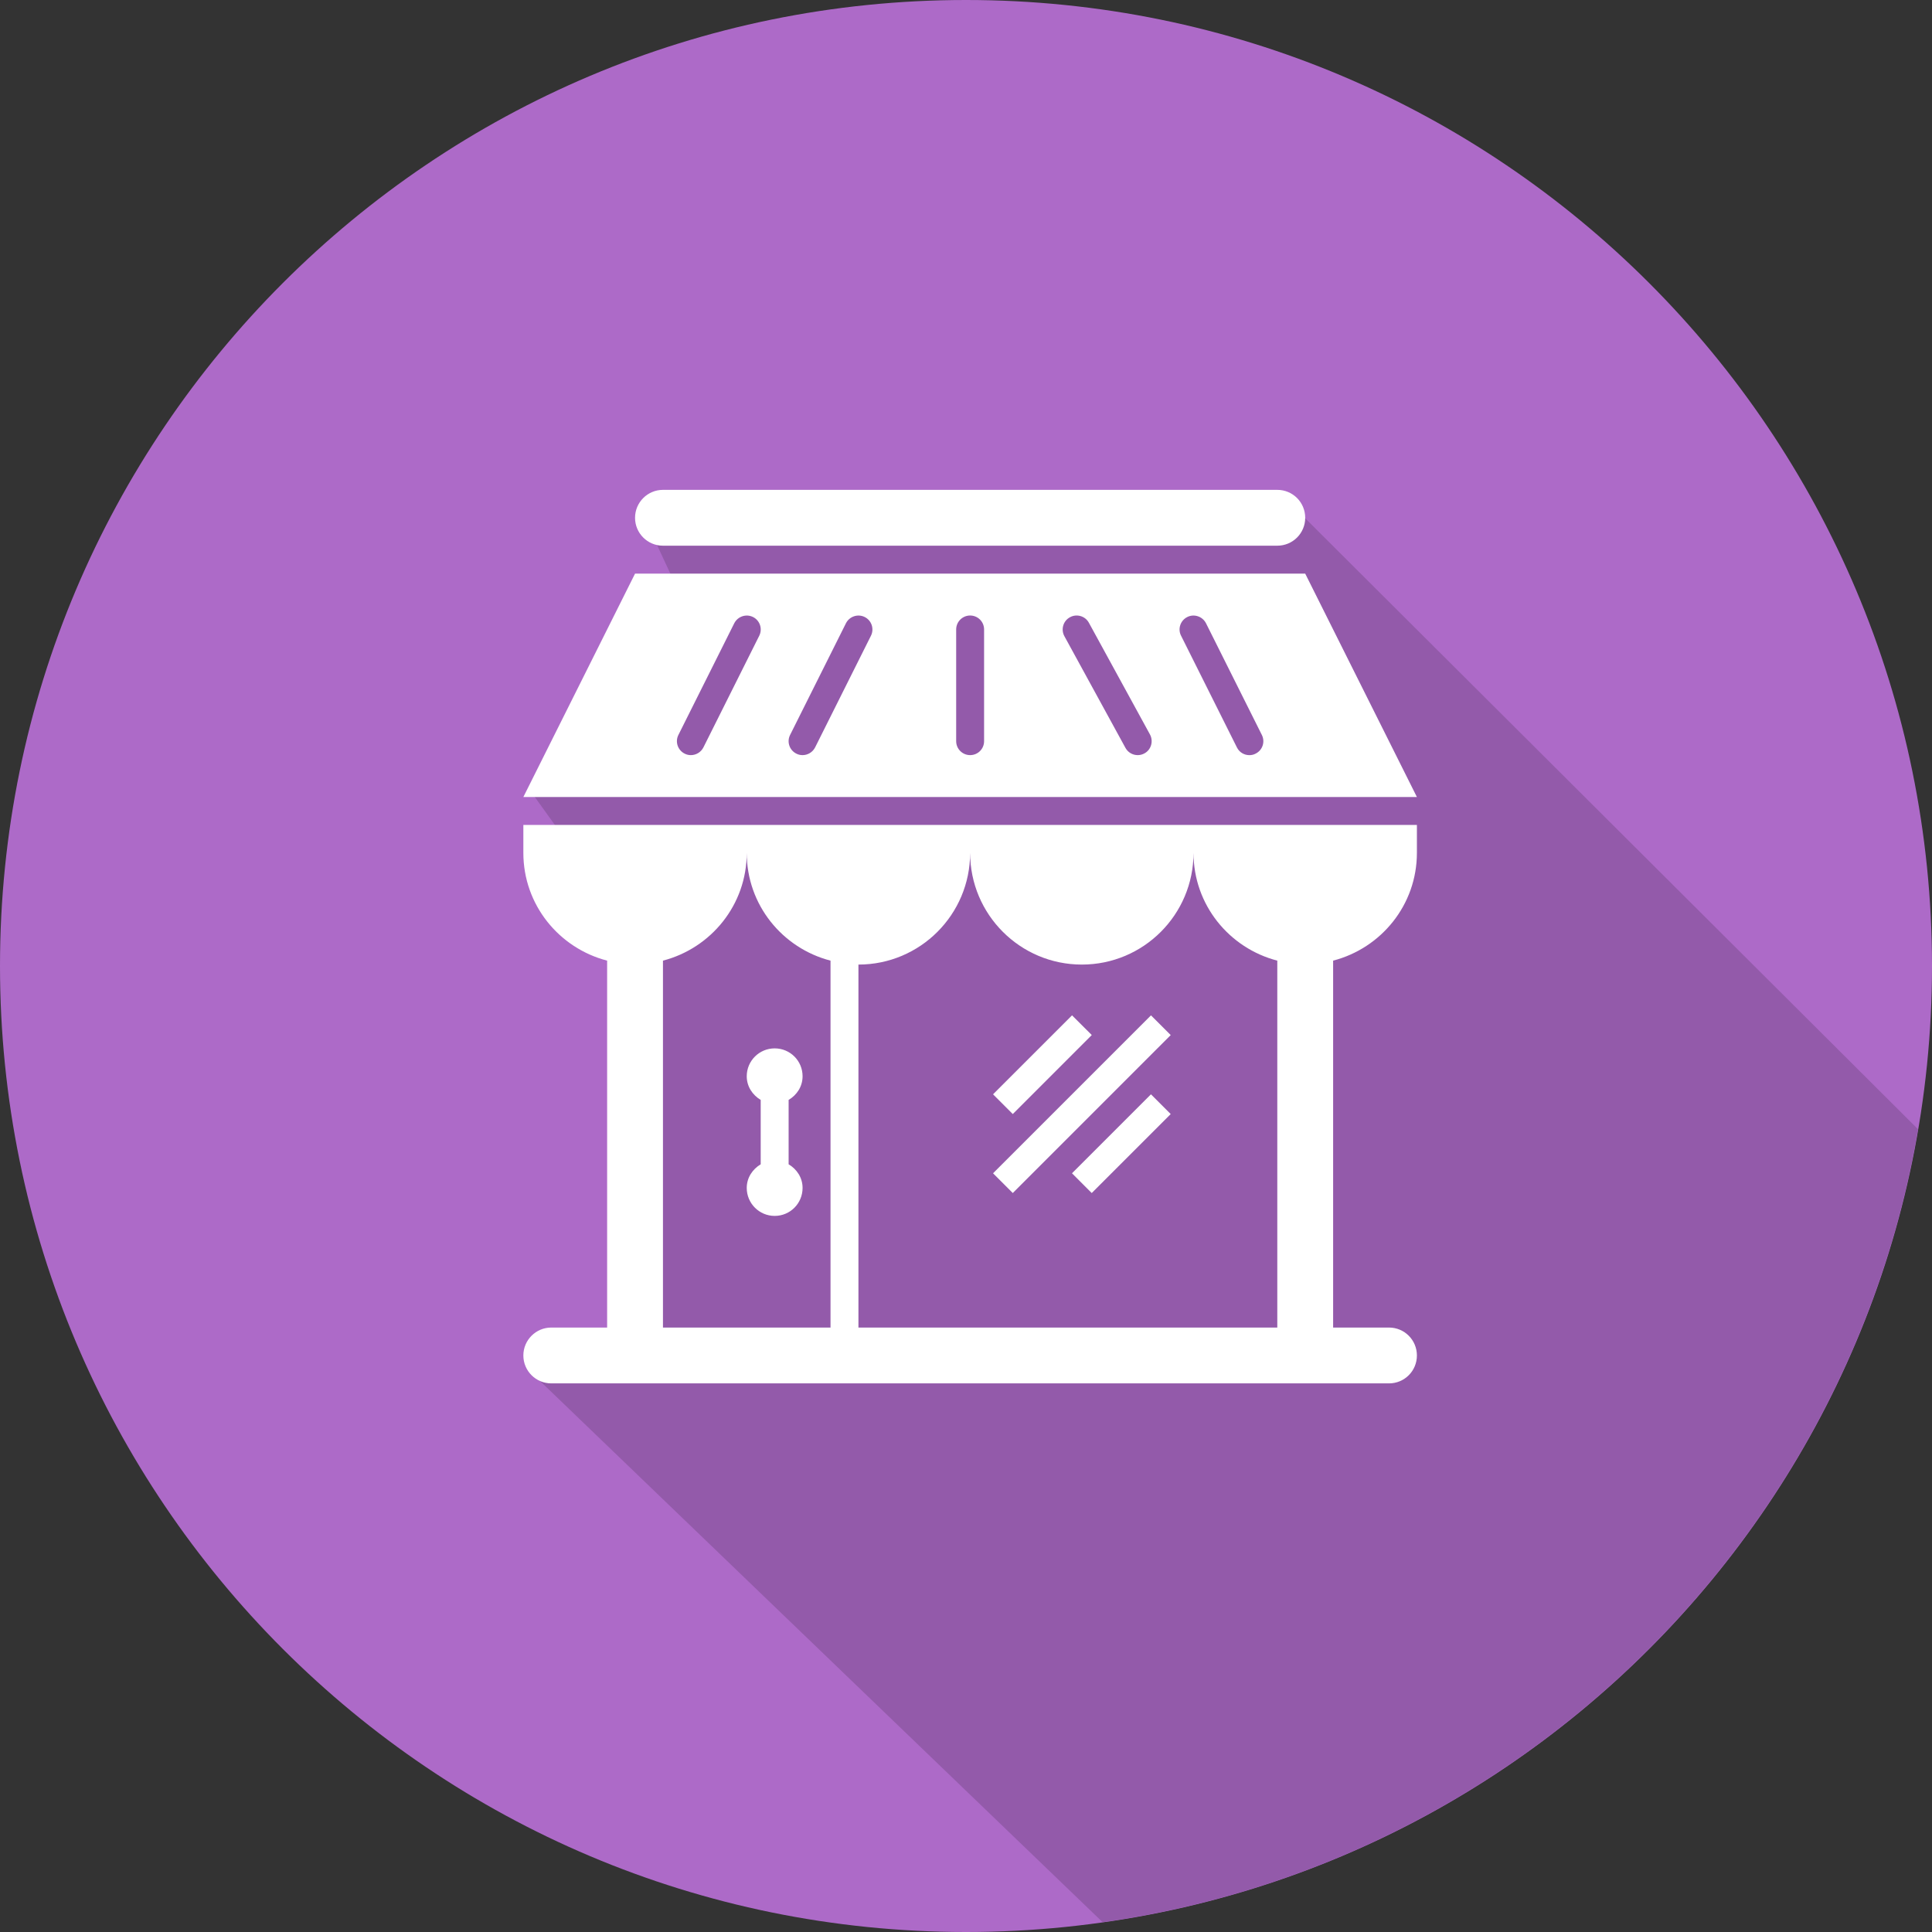
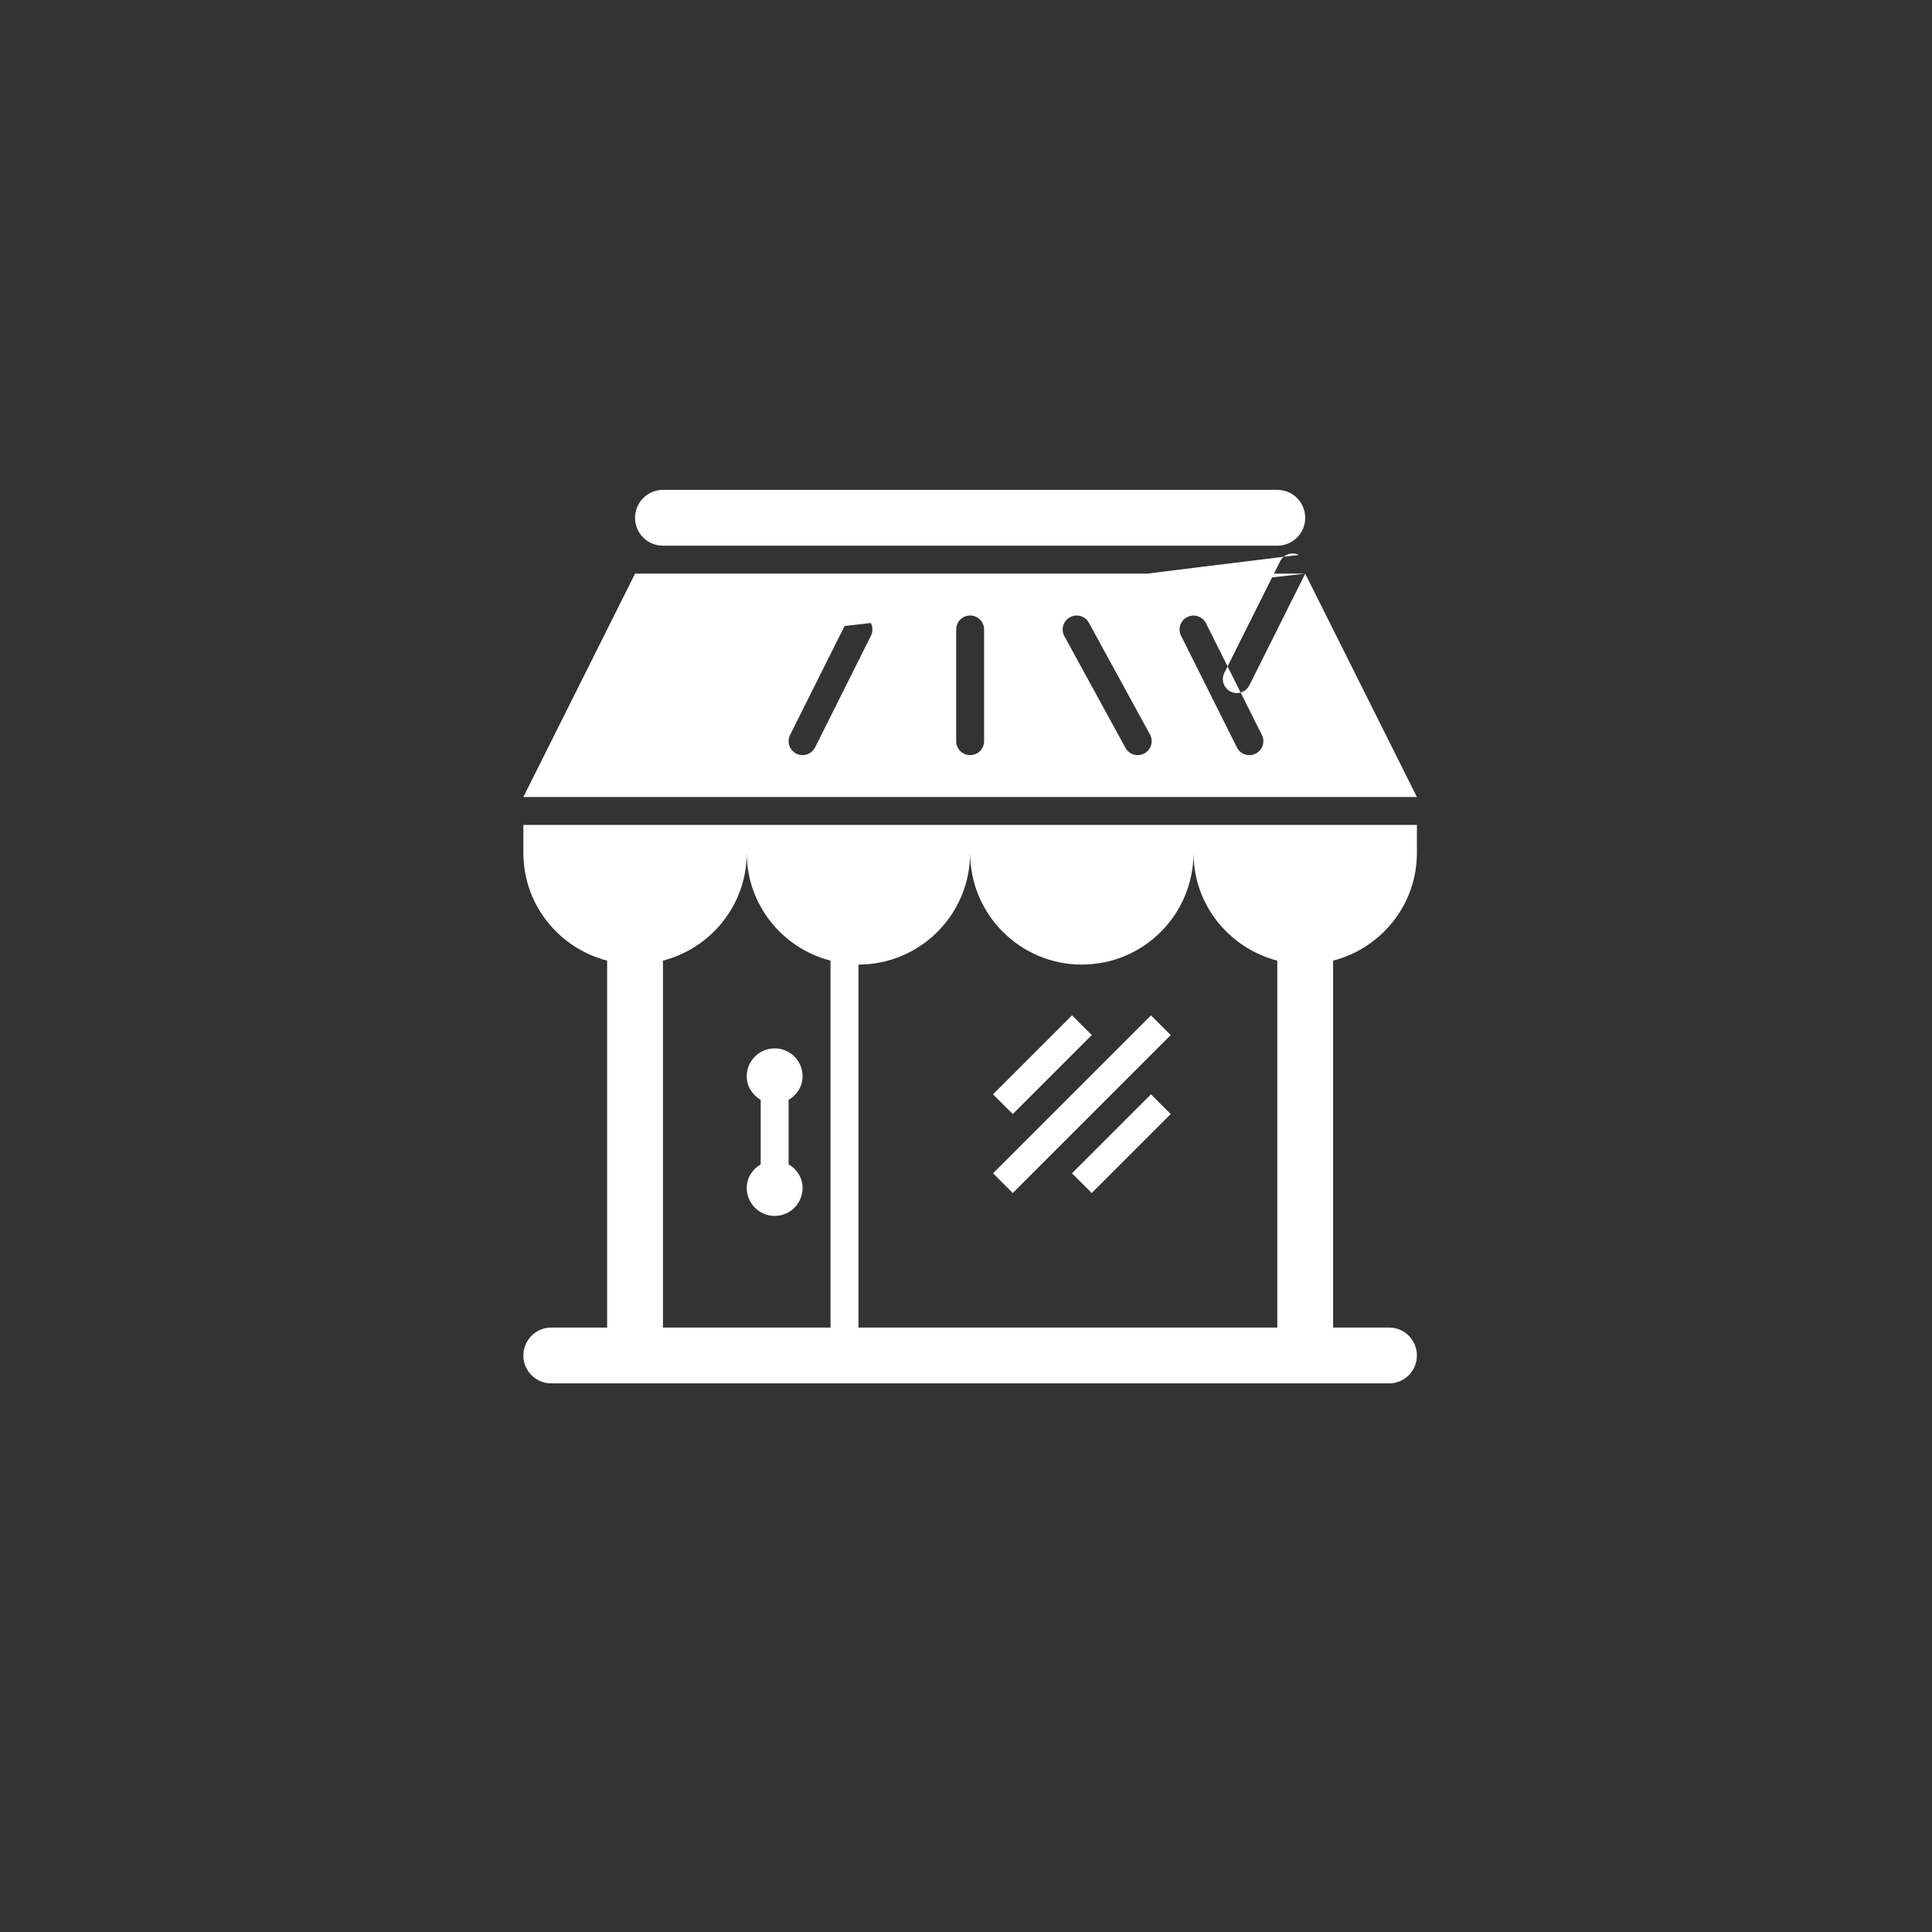
<svg xmlns="http://www.w3.org/2000/svg" version="1.1" id="Layer_1" x="0px" y="0px" width="80px" height="80px" viewBox="22.5 22.5 80 80" enable-background="new 22.5 22.5 80 80" xml:space="preserve">
  <rect x="22.5" y="22.5" width="80" height="80" fill="#333333" stroke="none" />
-   <path fill="#AD6AC8" d="M62.5,22.5c22.092,0,40,17.908,40,40s-17.908,40-40,40c-22.092,0-40-17.908-40-40S40.408,22.5,62.5,22.5z" />
-   <path fill="#935AAA" d="M44.583,79.417l23.575,22.677c17.193-2.436,30.861-15.797,33.762-32.836L76.25,43.667L49.583,43.75  l-0.333,0.333l1.083,2.333l-5.75,9l4.25,5.917l-0.25,16.583L44.583,79.417z" />
-   <path fill="#FFFFFF" d="M44.171,57.815c0,2.152,1.477,3.946,3.469,4.463v15.193h-2.313c-0.637,0-1.156,0.518-1.156,1.156  c0,0.641,0.52,1.156,1.156,1.156h34.688c0.642,0,1.156-0.516,1.156-1.156c0-0.639-0.515-1.156-1.156-1.156h-2.313V62.278  c1.992-0.517,3.469-2.311,3.469-4.463v-1.156h-37V57.815z M67.296,62.441c2.557,0,4.625-2.072,4.625-4.626  c0,2.152,1.477,3.946,3.469,4.463v15.193H58.046v-15.03c2.557,0,4.625-2.072,4.625-4.626C62.671,60.369,64.744,62.441,67.296,62.441  z M56.89,62.278v15.193h-6.938V62.278c1.991-0.517,3.469-2.311,3.469-4.463C53.421,59.968,54.897,61.762,56.89,62.278z   M76.546,46.253h-27.75l-4.625,9.25h37L76.546,46.253z M53.94,48.823l-2.313,4.625c-0.104,0.203-0.308,0.32-0.52,0.32  c-0.086,0-0.174-0.018-0.258-0.062c-0.284-0.142-0.402-0.489-0.258-0.773l2.313-4.625c0.146-0.285,0.49-0.399,0.775-0.26  C53.968,48.191,54.08,48.539,53.94,48.823z M58.565,48.823l-2.313,4.625c-0.104,0.203-0.308,0.32-0.52,0.32  c-0.086,0-0.174-0.018-0.258-0.062c-0.284-0.142-0.402-0.489-0.258-0.773l2.313-4.625c0.144-0.285,0.492-0.399,0.774-0.26  C58.593,48.191,58.705,48.539,58.565,48.823z M63.249,53.191c0,0.32-0.258,0.577-0.578,0.577c-0.318,0-0.578-0.257-0.578-0.577  v-4.626c0-0.32,0.26-0.578,0.578-0.578c0.32,0,0.578,0.258,0.578,0.578V53.191z M69.889,53.696c-0.091,0.05-0.186,0.072-0.28,0.072  c-0.203,0-0.402-0.108-0.506-0.3l-2.529-4.625c-0.153-0.28-0.05-0.633,0.23-0.784c0.275-0.153,0.632-0.054,0.785,0.229l2.529,4.625  C70.268,53.193,70.168,53.545,69.889,53.696z M74.491,53.707c-0.082,0.044-0.168,0.062-0.258,0.062c-0.213,0-0.416-0.117-0.515-0.32  l-2.313-4.626c-0.145-0.283-0.027-0.631,0.257-0.773c0.28-0.143,0.633-0.027,0.777,0.26l2.313,4.625  C74.893,53.218,74.78,53.565,74.491,53.707z M53.999,70.711v-2.666c-0.339-0.203-0.578-0.555-0.578-0.98  c0-0.639,0.52-1.154,1.156-1.154c0.642,0,1.156,0.516,1.156,1.154c0,0.426-0.237,0.777-0.578,0.98v2.666  c0.341,0.203,0.578,0.555,0.578,0.979c0,0.641-0.515,1.158-1.156,1.158c-0.637,0-1.156-0.518-1.156-1.158  C53.421,71.266,53.66,70.915,53.999,70.711z M48.796,43.941c0-0.64,0.52-1.157,1.156-1.157H75.39c0.642,0,1.156,0.518,1.156,1.157  c0,0.639-0.515,1.155-1.156,1.155H49.952C49.315,45.097,48.796,44.58,48.796,43.941z M64.437,68.631l-0.817-0.818l3.271-3.27  l0.817,0.816L64.437,68.631z M64.437,71.901l-0.817-0.818l6.54-6.539l0.817,0.816L64.437,71.901z M70.159,67.813l0.817,0.818  l-3.27,3.27l-0.817-0.818L70.159,67.813z" />
+   <path fill="#FFFFFF" d="M44.171,57.815c0,2.152,1.477,3.946,3.469,4.463v15.193h-2.313c-0.637,0-1.156,0.518-1.156,1.156  c0,0.641,0.52,1.156,1.156,1.156h34.688c0.642,0,1.156-0.516,1.156-1.156c0-0.639-0.515-1.156-1.156-1.156h-2.313V62.278  c1.992-0.517,3.469-2.311,3.469-4.463v-1.156h-37V57.815z M67.296,62.441c2.557,0,4.625-2.072,4.625-4.626  c0,2.152,1.477,3.946,3.469,4.463v15.193H58.046v-15.03c2.557,0,4.625-2.072,4.625-4.626C62.671,60.369,64.744,62.441,67.296,62.441  z M56.89,62.278v15.193h-6.938V62.278c1.991-0.517,3.469-2.311,3.469-4.463C53.421,59.968,54.897,61.762,56.89,62.278z   M76.546,46.253h-27.75l-4.625,9.25h37L76.546,46.253z l-2.313,4.625c-0.104,0.203-0.308,0.32-0.52,0.32  c-0.086,0-0.174-0.018-0.258-0.062c-0.284-0.142-0.402-0.489-0.258-0.773l2.313-4.625c0.146-0.285,0.49-0.399,0.775-0.26  C53.968,48.191,54.08,48.539,53.94,48.823z M58.565,48.823l-2.313,4.625c-0.104,0.203-0.308,0.32-0.52,0.32  c-0.086,0-0.174-0.018-0.258-0.062c-0.284-0.142-0.402-0.489-0.258-0.773l2.313-4.625c0.144-0.285,0.492-0.399,0.774-0.26  C58.593,48.191,58.705,48.539,58.565,48.823z M63.249,53.191c0,0.32-0.258,0.577-0.578,0.577c-0.318,0-0.578-0.257-0.578-0.577  v-4.626c0-0.32,0.26-0.578,0.578-0.578c0.32,0,0.578,0.258,0.578,0.578V53.191z M69.889,53.696c-0.091,0.05-0.186,0.072-0.28,0.072  c-0.203,0-0.402-0.108-0.506-0.3l-2.529-4.625c-0.153-0.28-0.05-0.633,0.23-0.784c0.275-0.153,0.632-0.054,0.785,0.229l2.529,4.625  C70.268,53.193,70.168,53.545,69.889,53.696z M74.491,53.707c-0.082,0.044-0.168,0.062-0.258,0.062c-0.213,0-0.416-0.117-0.515-0.32  l-2.313-4.626c-0.145-0.283-0.027-0.631,0.257-0.773c0.28-0.143,0.633-0.027,0.777,0.26l2.313,4.625  C74.893,53.218,74.78,53.565,74.491,53.707z M53.999,70.711v-2.666c-0.339-0.203-0.578-0.555-0.578-0.98  c0-0.639,0.52-1.154,1.156-1.154c0.642,0,1.156,0.516,1.156,1.154c0,0.426-0.237,0.777-0.578,0.98v2.666  c0.341,0.203,0.578,0.555,0.578,0.979c0,0.641-0.515,1.158-1.156,1.158c-0.637,0-1.156-0.518-1.156-1.158  C53.421,71.266,53.66,70.915,53.999,70.711z M48.796,43.941c0-0.64,0.52-1.157,1.156-1.157H75.39c0.642,0,1.156,0.518,1.156,1.157  c0,0.639-0.515,1.155-1.156,1.155H49.952C49.315,45.097,48.796,44.58,48.796,43.941z M64.437,68.631l-0.817-0.818l3.271-3.27  l0.817,0.816L64.437,68.631z M64.437,71.901l-0.817-0.818l6.54-6.539l0.817,0.816L64.437,71.901z M70.159,67.813l0.817,0.818  l-3.27,3.27l-0.817-0.818L70.159,67.813z" />
</svg>